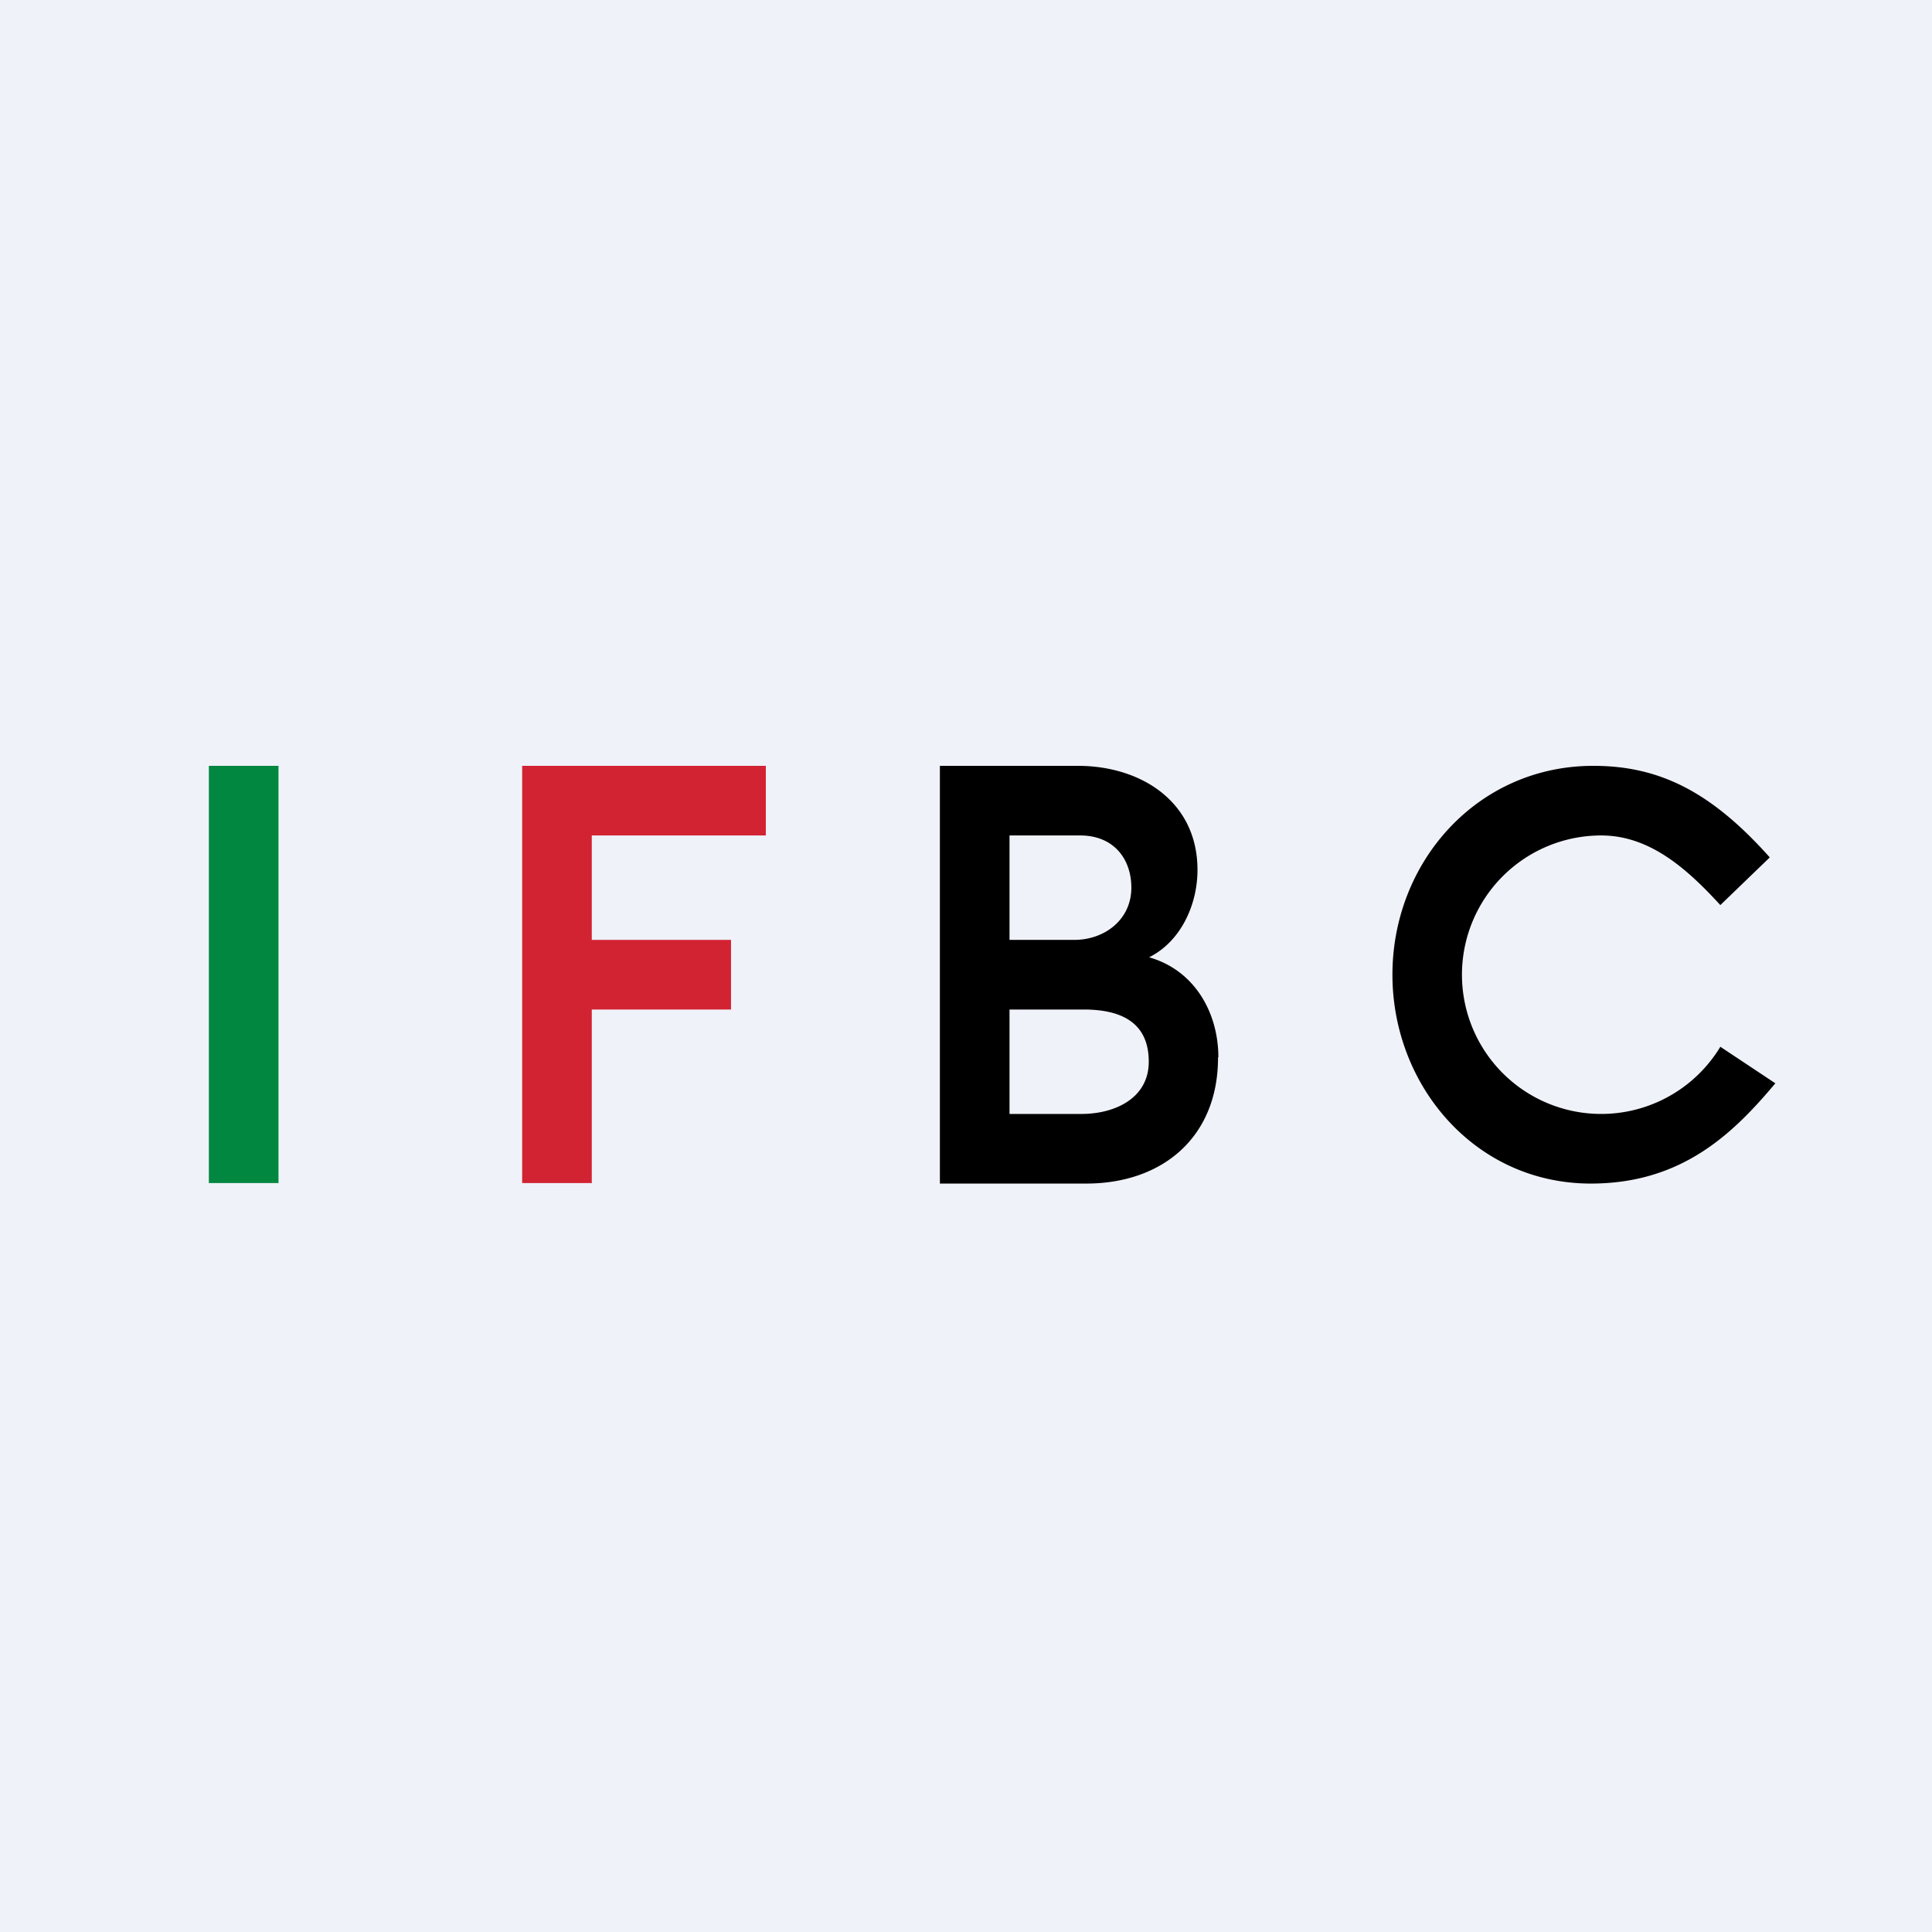
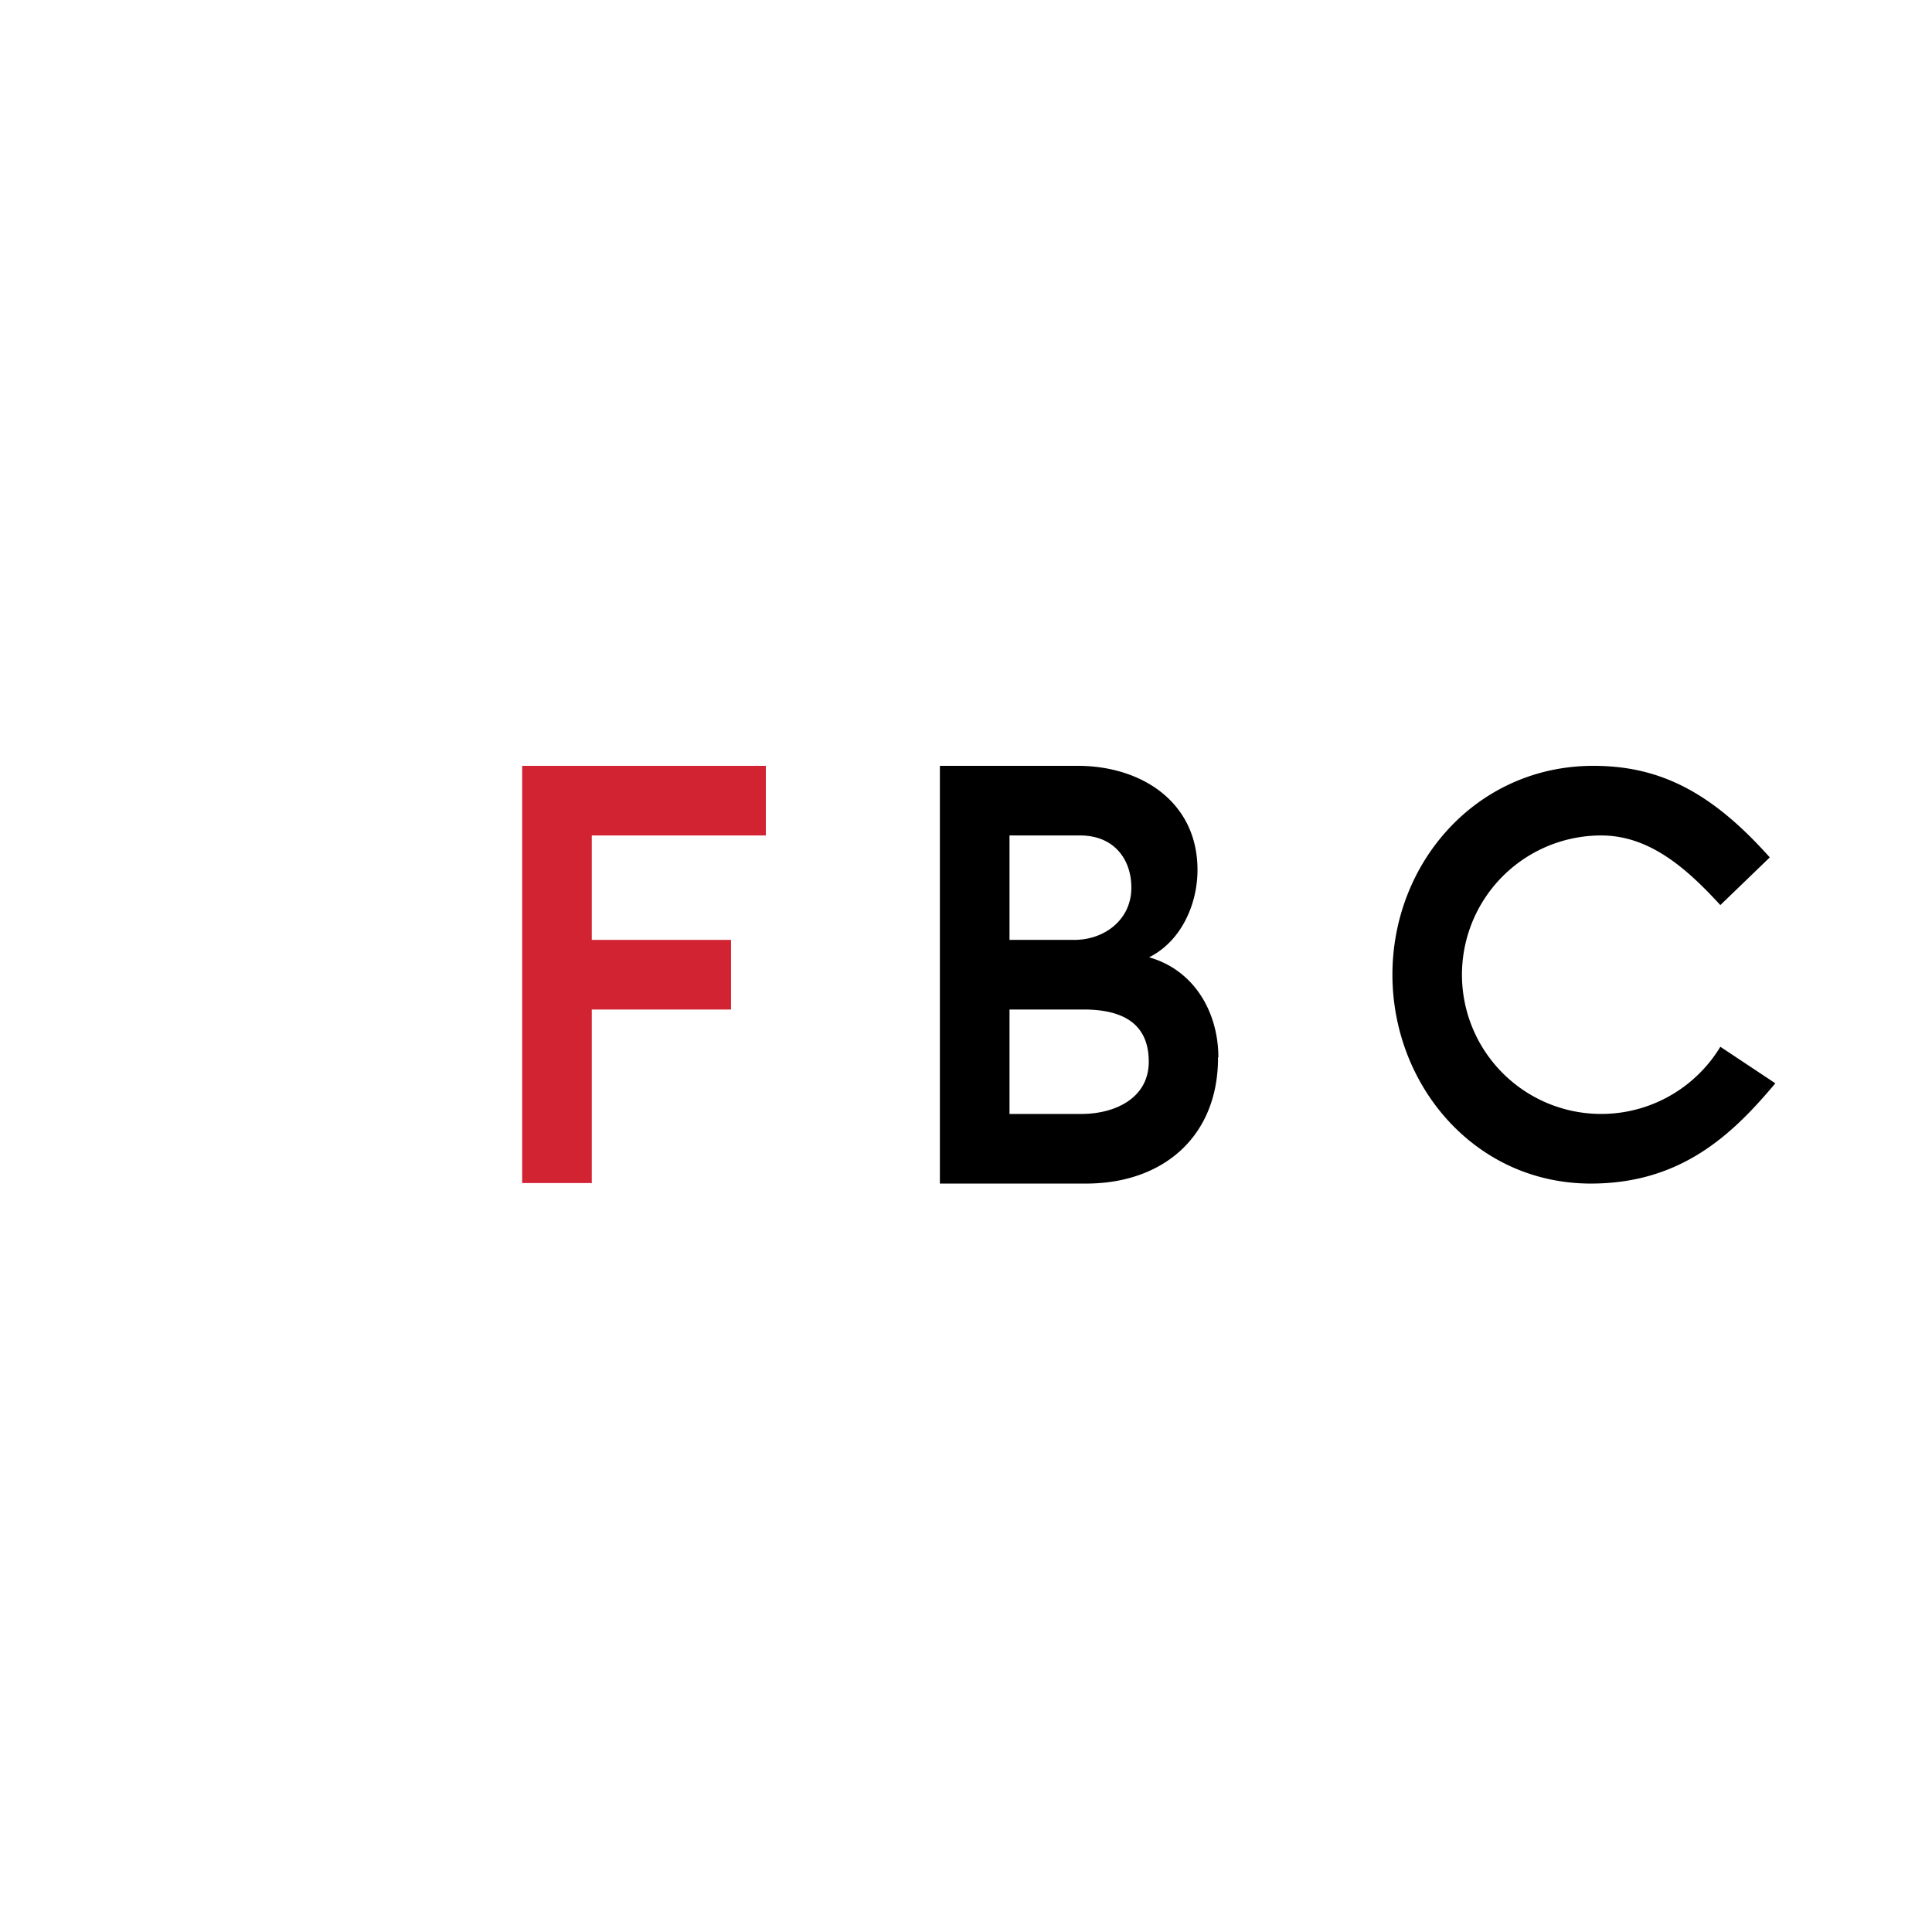
<svg xmlns="http://www.w3.org/2000/svg" viewBox="0 0 55.5 55.5">
-   <path d="M 0,0 H 55.5 V 55.5 H 0 Z" fill="rgb(239, 242, 248)" />
-   <path d="M 7.99,33.985 H 6 V 22 H 8 V 34 Z" fill="rgb(1, 135, 64)" />
+   <path d="M 0,0 H 55.5 H 0 Z" fill="rgb(239, 242, 248)" />
  <path d="M 16.99,33.985 H 15 V 22 H 22 V 24 H 17 V 27 H 21 V 29 H 17 V 34 Z" fill="rgb(210, 35, 51)" />
  <path d="M 34.99,30.365 C 35,32.64 33.42,34 31.2,34 H 27 V 22 H 30.96 C 32.78,22 34.4,23.03 34.4,24.99 C 34.4,25.98 33.93,27.04 33.01,27.5 C 34.31,27.87 35,29.08 35,30.38 Z M 31.03,24 H 29 V 27 H 30.86 C 31.73,27 32.5,26.42 32.5,25.5 C 32.5,24.67 31.99,24 31.03,24 Z M 31.13,29 H 29 V 32 H 31.07 C 32.01,32 33,31.56 33,30.5 C 33,29.5 32.38,29 31.13,29 Z M 49.42,26 C 48.5,25 47.42,24 46,24 A 4,4 0 1,0 49.42,30.07 L 51,31.12 C 49.79,32.56 48.32,34 45.7,34 C 42.37,34 40,31.18 40,28 C 40,24.76 42.44,22 45.77,22 C 47.69,22 49.17,22.76 50.84,24.63 L 49.42,26 Z" />
</svg>